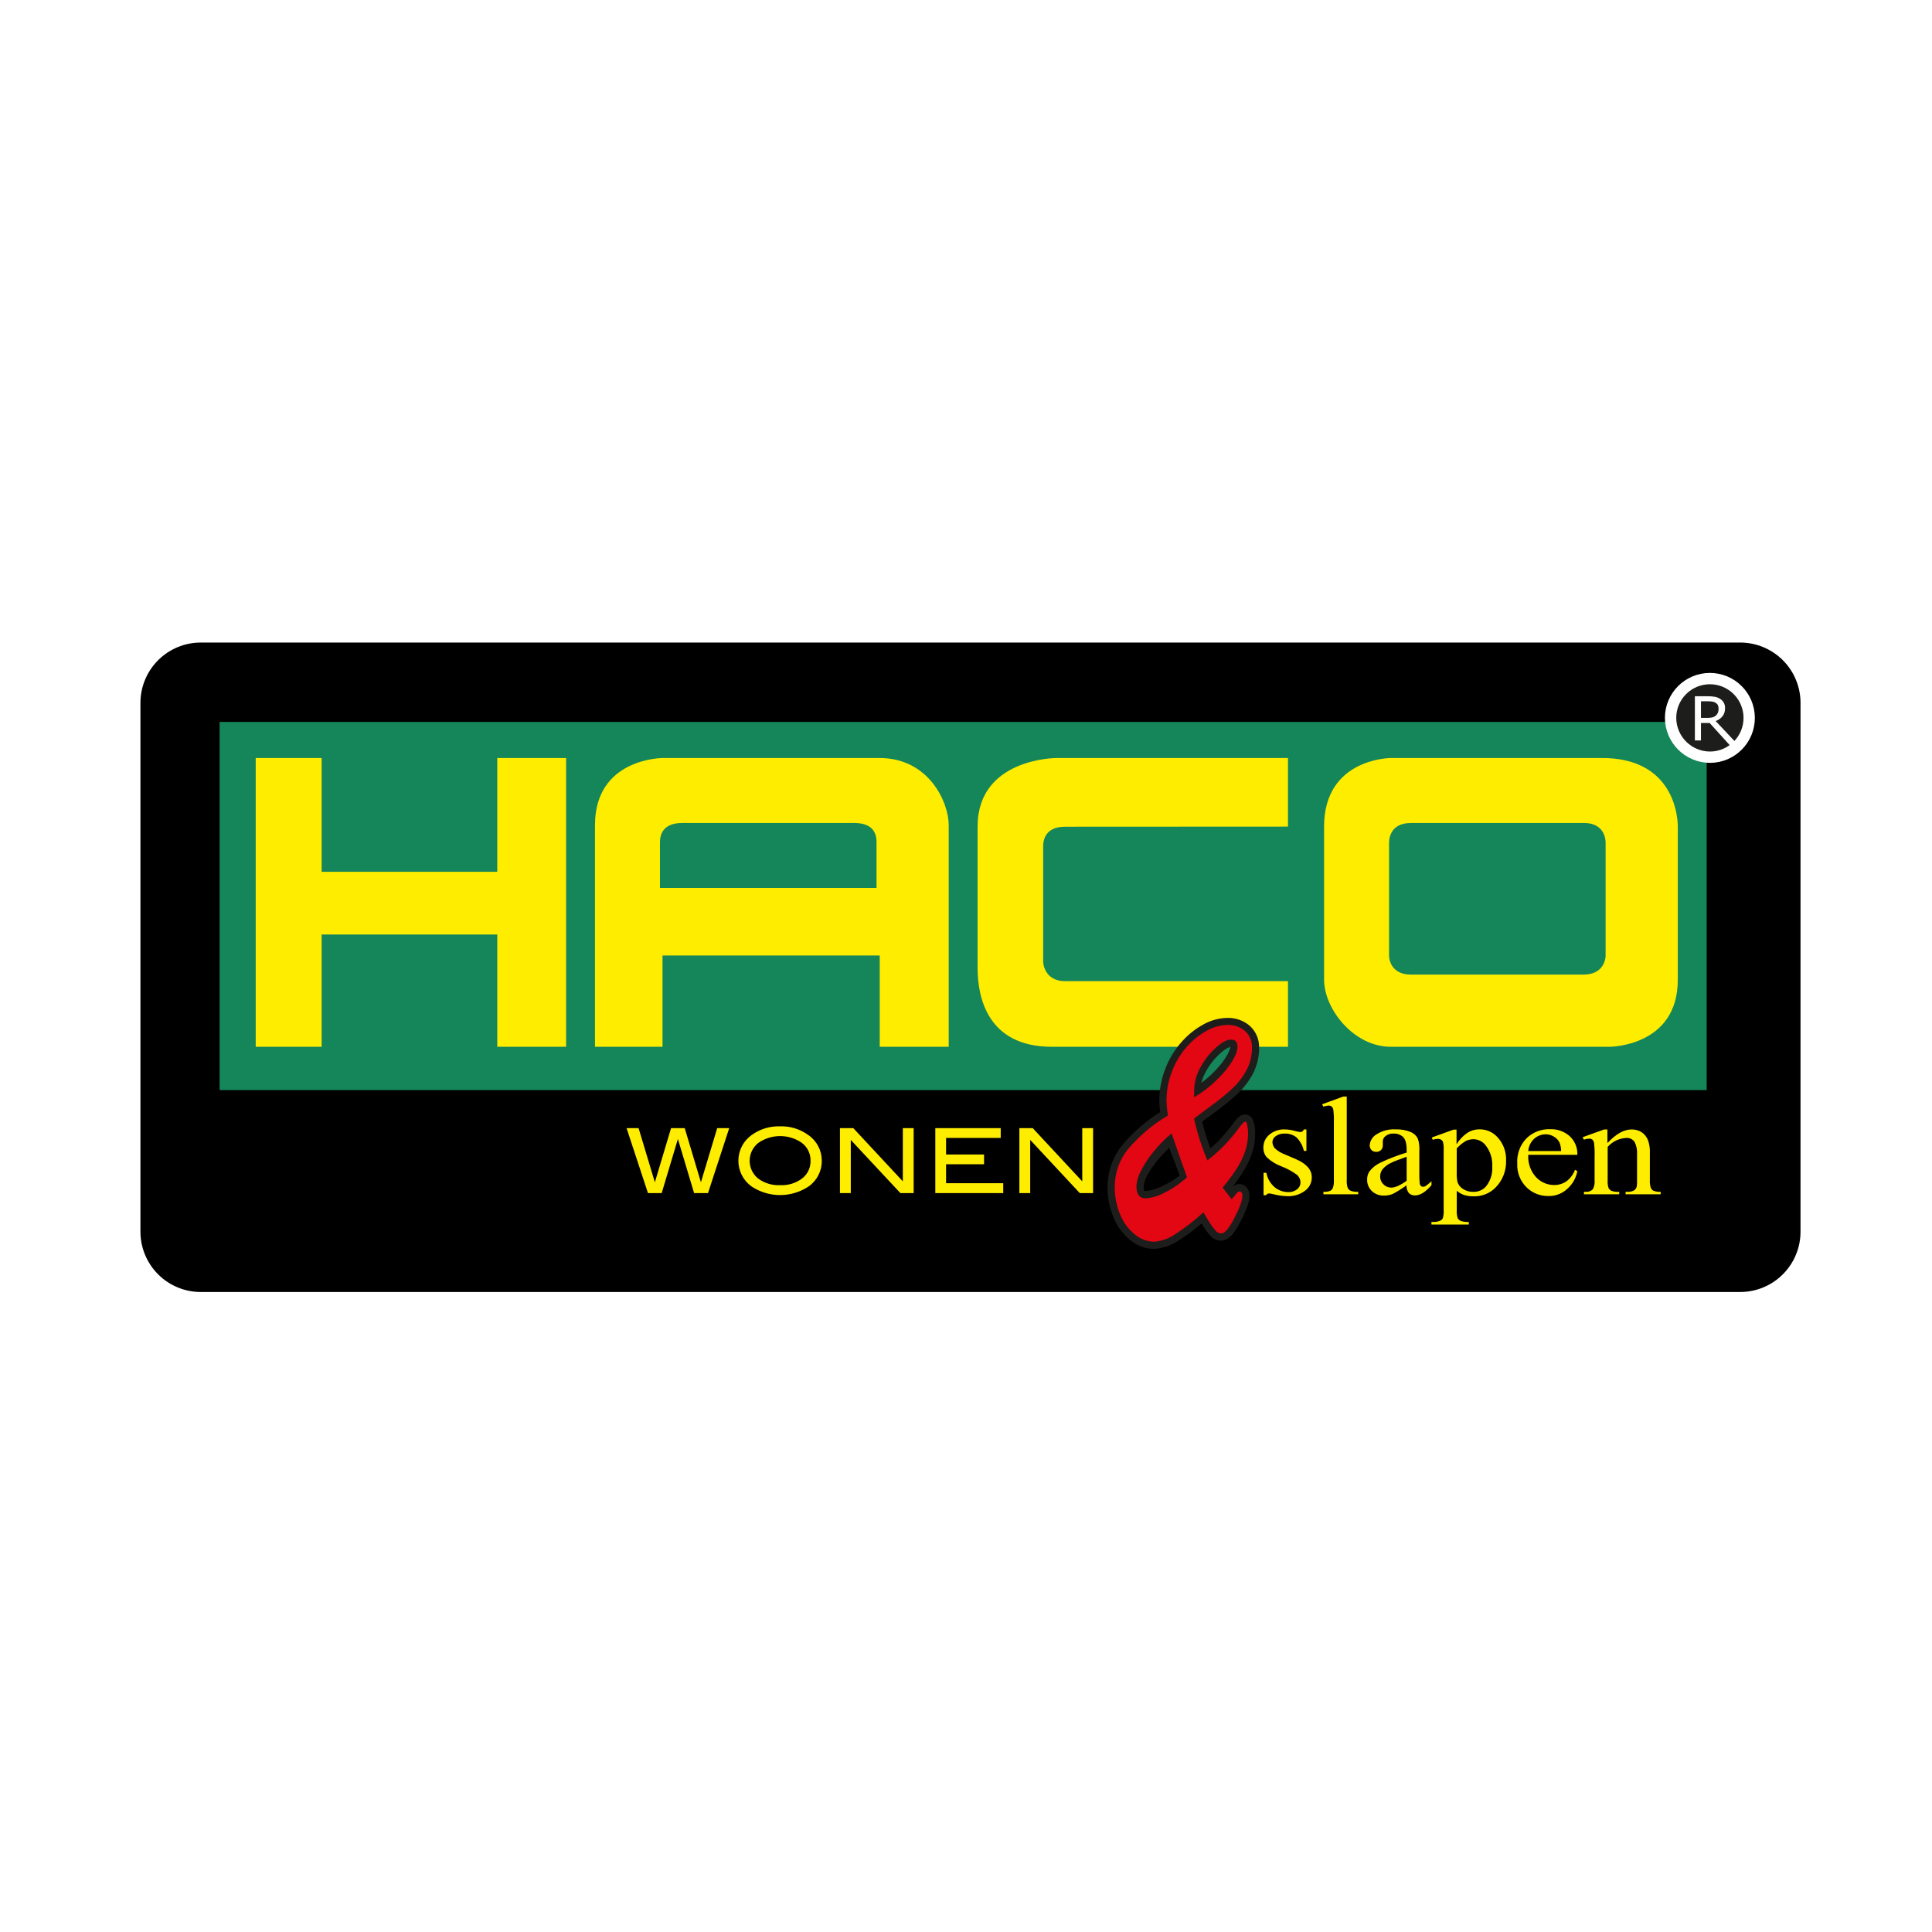
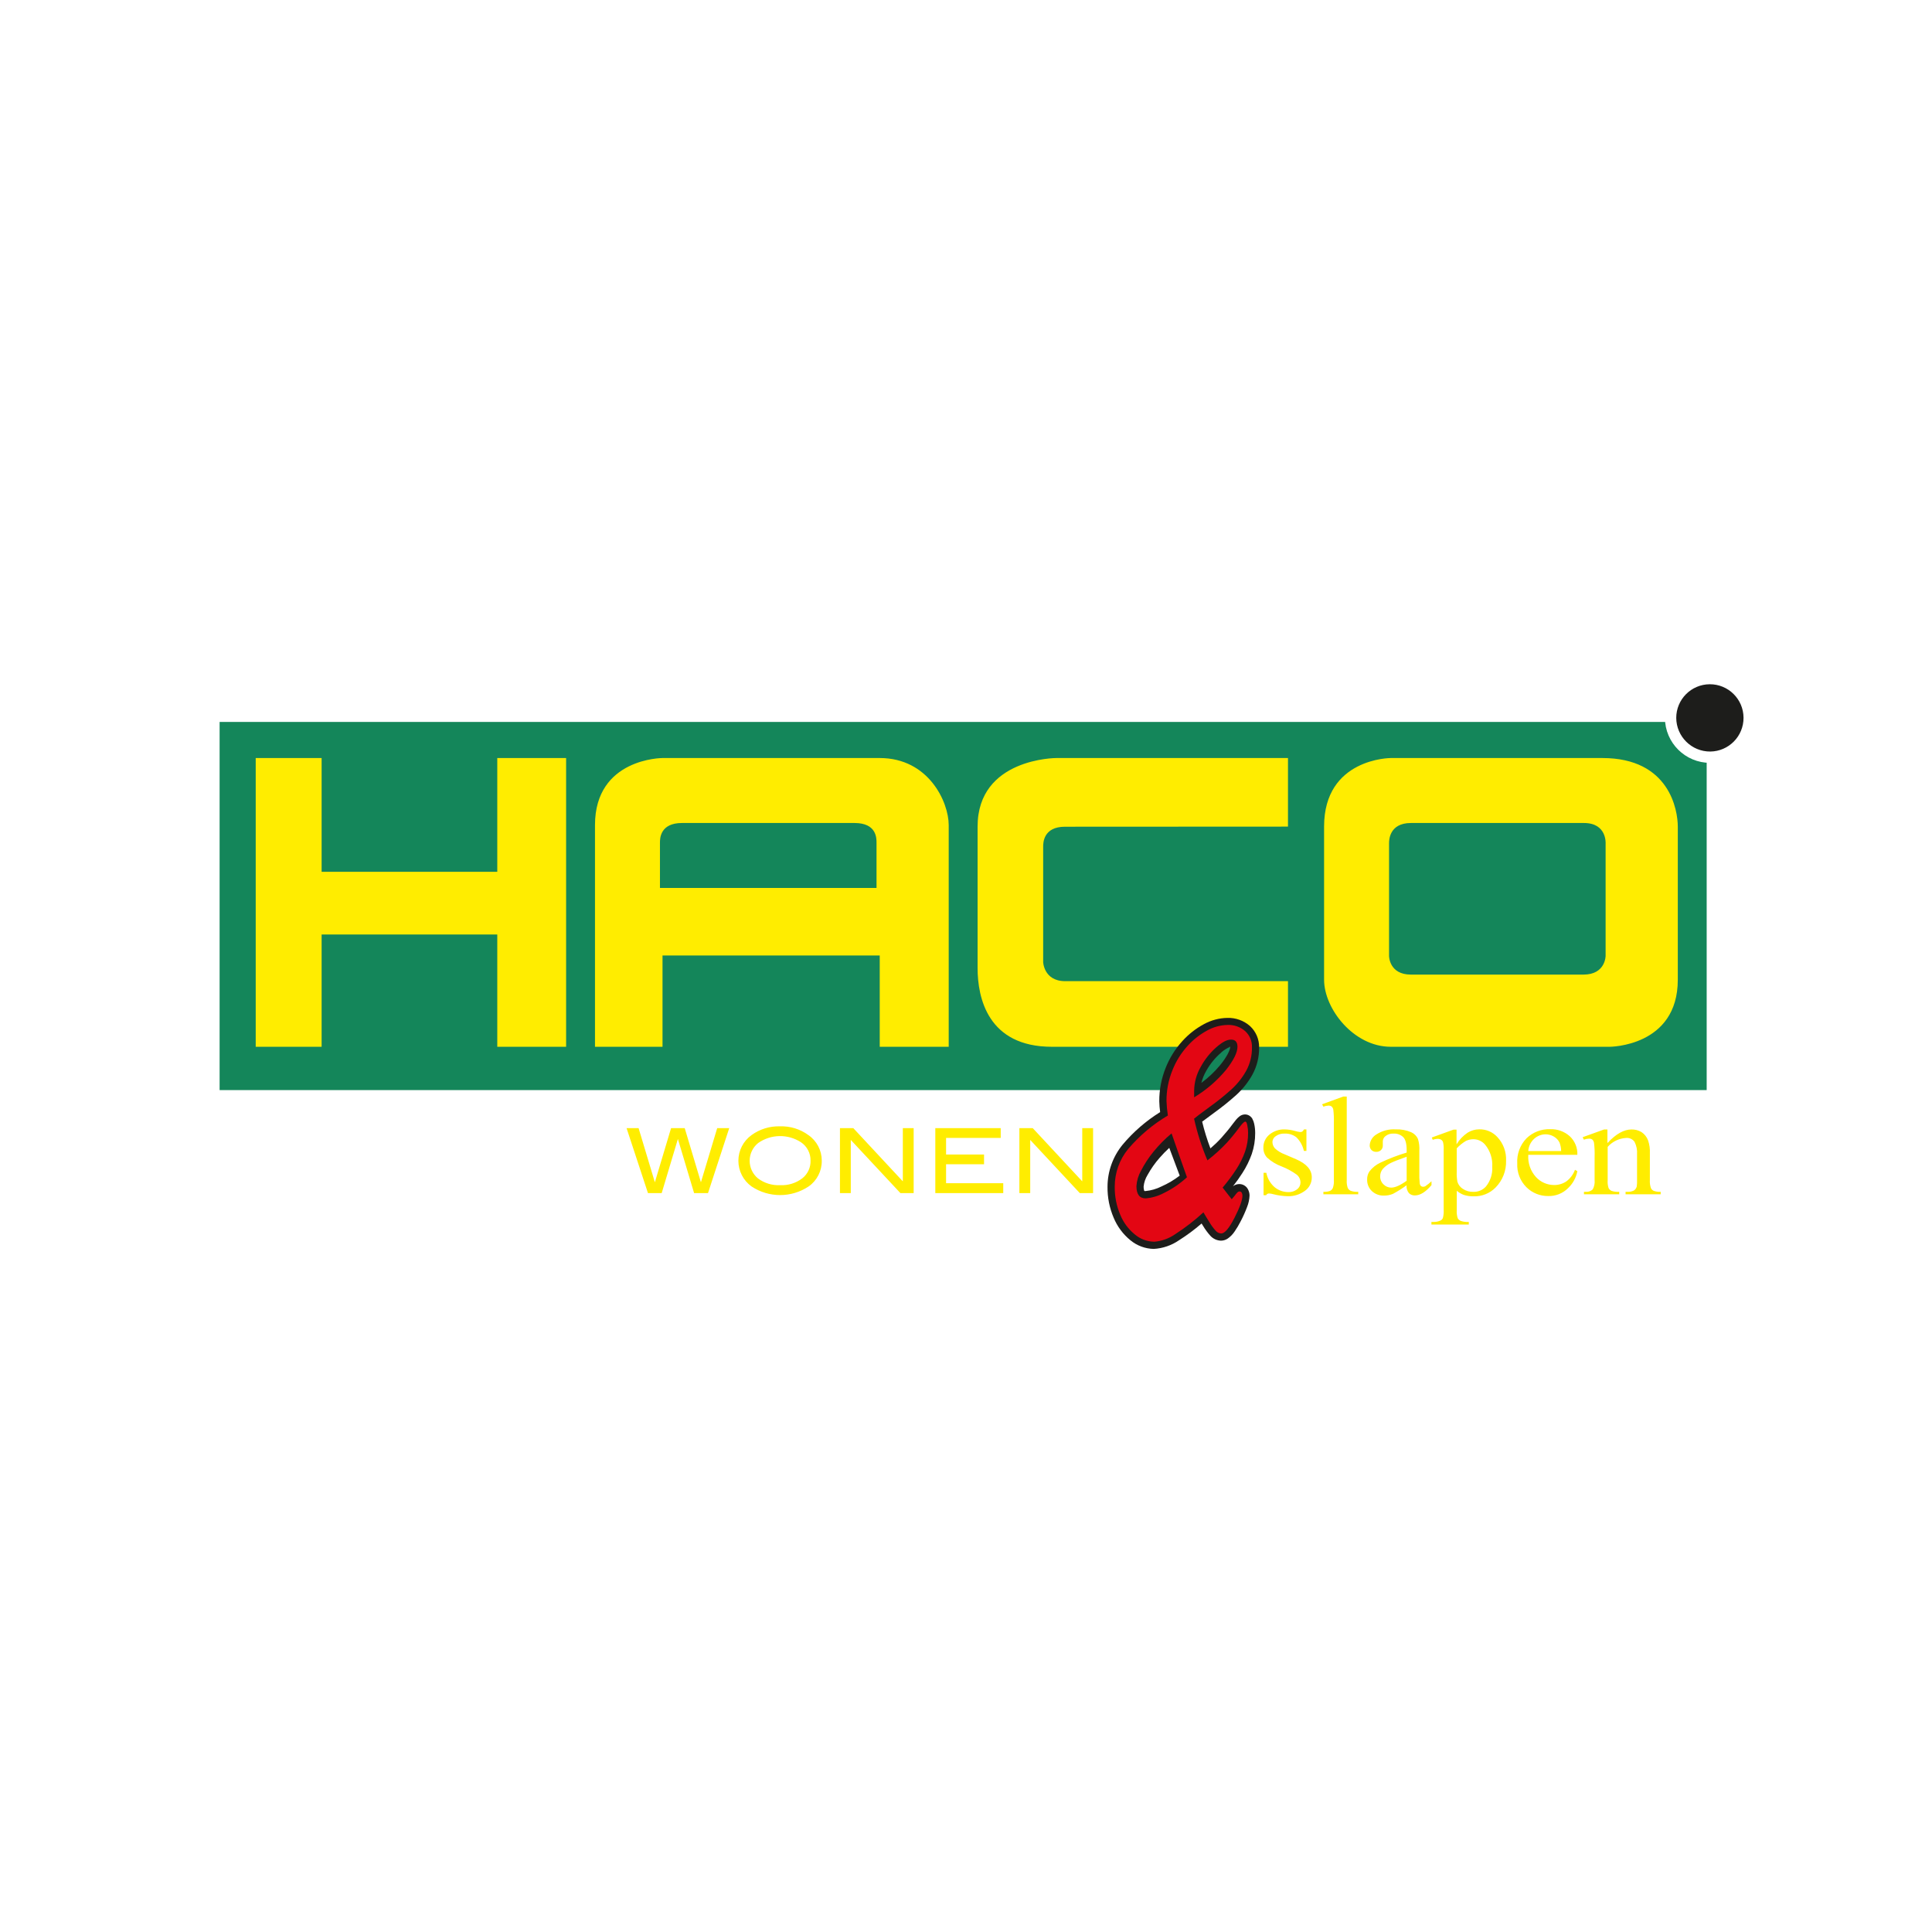
<svg xmlns="http://www.w3.org/2000/svg" xmlns:xlink="http://www.w3.org/1999/xlink" width="256px" height="256px" viewBox="0 0 256 256" version="1.1">
  <defs>
    <path d="M0 0L220 0L220 86.087L0 86.087L0 0Z" id="path_1" />
    <clipPath id="mask_1">
      <use xlink:href="#path_1" />
    </clipPath>
  </defs>
  <g id="haco">
    <g id="haco">
      <path d="M0 0L256 0L256 256L0 256L0 0Z" id="Rectangle-6" fill="#FFFFFF" fill-rule="evenodd" stroke="none" />
    </g>
    <g id="haco" transform="translate(18.607 85.139)">
      <path d="M0 0L220 0L220 86.087L0 86.087L0 0Z" id="Background" fill="#FFFFFF" fill-opacity="0" fill-rule="evenodd" stroke="none" />
      <g clip-path="url(#mask_1)">
        <g id="Group">
-           <path d="M219.971 78.059L219.971 7.999Q219.971 7.803 219.962 7.607Q219.952 7.41 219.933 7.215Q219.914 7.02 219.885 6.825Q219.856 6.631 219.818 6.438Q219.779 6.246 219.732 6.055Q219.684 5.865 219.627 5.677Q219.57 5.489 219.504 5.304Q219.438 5.119 219.362 4.938Q219.287 4.756 219.203 4.579Q219.119 4.401 219.027 4.228Q218.934 4.055 218.833 3.887Q218.732 3.718 218.623 3.555Q218.514 3.392 218.397 3.234Q218.28 3.076 218.156 2.924Q218.031 2.773 217.899 2.627Q217.767 2.482 217.628 2.343Q217.49 2.204 217.344 2.072Q217.199 1.94 217.047 1.816Q216.895 1.691 216.737 1.574Q216.58 1.457 216.416 1.348Q216.253 1.239 216.085 1.138Q215.916 1.037 215.743 0.945Q215.57 0.852 215.392 0.768Q215.215 0.684 215.033 0.609Q214.852 0.534 214.667 0.468Q214.482 0.401 214.294 0.344Q214.106 0.287 213.916 0.24Q213.725 0.192 213.533 0.154Q213.34 0.115 213.146 0.087Q212.952 0.058 212.756 0.039Q212.561 0.019 212.365 0.01Q212.169 0 211.972 0L7.999 0Q7.803 0 7.607 0.01Q7.41 0.019 7.215 0.039Q7.02 0.058 6.825 0.087Q6.631 0.115 6.438 0.154Q6.246 0.192 6.055 0.24Q5.865 0.287 5.677 0.344Q5.489 0.401 5.304 0.468Q5.119 0.534 4.938 0.609Q4.756 0.684 4.579 0.768Q4.401 0.852 4.228 0.945Q4.055 1.037 3.887 1.138Q3.718 1.239 3.555 1.348Q3.392 1.457 3.234 1.574Q3.076 1.691 2.924 1.816Q2.773 1.94 2.627 2.072Q2.482 2.204 2.343 2.343Q2.204 2.482 2.072 2.627Q1.94 2.773 1.816 2.924Q1.691 3.076 1.574 3.234Q1.457 3.392 1.348 3.555Q1.239 3.718 1.138 3.887Q1.037 4.055 0.945 4.228Q0.852 4.401 0.768 4.579Q0.684 4.756 0.609 4.938Q0.534 5.119 0.468 5.304Q0.401 5.489 0.344 5.677Q0.287 5.865 0.24 6.055Q0.192 6.246 0.154 6.438Q0.115 6.631 0.087 6.825Q0.058 7.02 0.039 7.215Q0.019 7.41 0.01 7.607Q0 7.803 0 7.999L0 78.059Q0 78.256 0.01 78.452Q0.019 78.648 0.039 78.843Q0.058 79.039 0.087 79.233Q0.115 79.427 0.154 79.62Q0.192 79.812 0.24 80.003Q0.287 80.193 0.344 80.381Q0.401 80.569 0.468 80.754Q0.534 80.939 0.609 81.12Q0.684 81.302 0.768 81.479Q0.852 81.657 0.945 81.83Q1.037 82.003 1.138 82.172Q1.239 82.34 1.348 82.503Q1.457 82.666 1.574 82.824Q1.691 82.982 1.816 83.134Q1.94 83.286 2.072 83.431Q2.204 83.576 2.343 83.715Q2.482 83.854 2.627 83.986Q2.773 84.118 2.924 84.243Q3.076 84.367 3.234 84.484Q3.392 84.601 3.555 84.71Q3.718 84.819 3.887 84.92Q4.055 85.021 4.228 85.114Q4.401 85.206 4.579 85.29Q4.756 85.374 4.938 85.449Q5.119 85.525 5.304 85.591Q5.489 85.657 5.677 85.714Q5.865 85.771 6.055 85.819Q6.246 85.866 6.438 85.905Q6.631 85.943 6.825 85.972Q7.02 86.001 7.215 86.02Q7.41 86.039 7.607 86.049Q7.803 86.058 7.999 86.058L211.972 86.058Q212.169 86.058 212.365 86.049Q212.561 86.039 212.756 86.02Q212.952 86.001 213.146 85.972Q213.34 85.943 213.533 85.905Q213.725 85.866 213.916 85.819Q214.106 85.771 214.294 85.714Q214.482 85.657 214.667 85.591Q214.852 85.525 215.033 85.449Q215.215 85.374 215.392 85.29Q215.57 85.206 215.743 85.114Q215.916 85.021 216.085 84.92Q216.253 84.819 216.416 84.71Q216.58 84.601 216.737 84.484Q216.895 84.367 217.047 84.243Q217.199 84.118 217.344 83.986Q217.49 83.854 217.628 83.715Q217.767 83.576 217.899 83.431Q218.031 83.286 218.156 83.134Q218.28 82.982 218.397 82.824Q218.514 82.666 218.623 82.503Q218.732 82.34 218.833 82.172Q218.934 82.003 219.027 81.83Q219.119 81.657 219.203 81.479Q219.287 81.302 219.362 81.12Q219.438 80.939 219.504 80.754Q219.57 80.569 219.627 80.381Q219.684 80.193 219.732 80.003Q219.779 79.812 219.818 79.62Q219.856 79.427 219.885 79.233Q219.914 79.039 219.933 78.843Q219.952 78.648 219.962 78.452Q219.971 78.256 219.971 78.059Z" id="Shape" fill="#000000" fill-rule="evenodd" stroke="none" />
          <path d="M10.493 59.304L207.537 59.304L207.537 10.522L10.493 10.522L10.493 59.304Z" id="Shape" fill="#14865A" fill-rule="evenodd" stroke="none" />
          <path d="M56.406 53.565L47.286 53.565L47.286 38.687L24.009 38.687L24.009 53.565L15.276 53.565L15.276 15.304L24.009 15.304L24.009 30.379L47.286 30.379L47.286 15.304L56.406 15.304L56.406 53.565Z" id="Shape" fill="#FFED00" fill-rule="evenodd" stroke="none" />
          <path d="M107.102 53.565L97.962 53.565L97.962 41.465L69.18 41.465L69.18 53.565L60.232 53.565L60.232 24.195C60.232 15.304 69.18 15.304 69.18 15.304L97.962 15.304C104.433 15.304 107.102 21.125 107.102 24.195L107.102 53.565L107.102 53.565ZM71.749 23.913C68.841 23.913 68.841 26.008 68.841 26.5L68.841 32.522L97.537 32.522L97.537 26.5C97.537 25.912 97.537 23.913 94.629 23.913L71.749 23.913L71.749 23.913ZM203.71 44.679C203.71 53.565 194.681 53.565 194.681 53.565L165.679 53.565C160.739 53.565 156.841 48.515 156.841 44.679L156.841 24.391C156.841 15.304 165.679 15.304 165.679 15.304L193.72 15.304C202.63 15.304 203.71 22.23 203.71 24.391L203.71 44.679L203.71 44.679ZM168.343 23.913C165.45 23.913 165.45 26.247 165.45 26.582L165.45 41.532C165.45 41.532 165.45 44 168.343 44L191.213 44C194.145 44 194.145 41.513 194.145 41.513L194.145 26.639C194.145 26.639 194.337 23.913 191.276 23.913L168.343 23.913L168.343 23.913ZM143.282 53.565C143.377 53.255 143.433 52.933 143.45 52.609C143.075 52.867 142.751 53.191 142.493 53.565L143.282 53.565L143.282 53.565ZM152.058 24.391L152.058 15.304L121.354 15.304C121.354 15.304 110.928 15.304 110.928 24.391L110.928 43.13C110.928 47.066 112.281 53.565 120.775 53.565L152.058 53.565L152.058 44.87L122.535 44.87C119.618 44.87 119.618 42.183 119.618 42.36L119.618 27.055C119.618 26.577 119.618 24.406 122.511 24.406L152.058 24.391L152.058 24.391Z" id="Shape" fill="#FFED00" fill-rule="evenodd" stroke="none" />
          <path d="M147.357 63.13C147.279 62.99 147.173 62.866 147.046 62.767C146.852 62.612 146.611 62.527 146.362 62.528C146.117 62.532 145.878 62.61 145.678 62.753C145.501 62.883 145.341 63.034 145.2 63.202C145.052 63.374 144.899 63.575 144.722 63.81C144.32 64.361 143.818 64.973 143.215 65.646C142.766 66.136 142.287 66.597 141.78 67.028C141.341 65.873 140.975 64.691 140.685 63.489C141.034 63.221 141.57 62.824 142.259 62.322C143.291 61.58 144.283 60.781 145.229 59.931C146.08 59.153 146.799 58.242 147.357 57.233C147.948 56.137 148.25 54.907 148.232 53.661C148.256 52.585 147.817 51.551 147.027 50.82C146.197 50.088 145.119 49.702 144.014 49.739C142.931 49.761 141.869 50.044 140.92 50.566C139.84 51.147 138.869 51.911 138.05 52.824C137.109 53.859 136.363 55.057 135.85 56.358C135.283 57.766 134.995 59.27 135.003 60.787C135.015 61.267 135.054 61.746 135.118 62.222C133.246 63.384 131.57 64.837 130.154 66.526C128.861 68.097 128.151 70.068 128.145 72.103C128.126 73.515 128.403 74.916 128.958 76.216C129.438 77.38 130.201 78.406 131.177 79.2C132.051 79.924 133.146 80.329 134.281 80.348C135.482 80.278 136.64 79.88 137.629 79.195C138.677 78.533 139.673 77.793 140.609 76.981C140.68 77.086 140.747 77.196 140.819 77.316C141.095 77.778 141.416 78.212 141.776 78.612C142.137 79.009 142.645 79.242 143.182 79.257C143.507 79.253 143.823 79.151 144.09 78.966C144.443 78.716 144.746 78.403 144.985 78.043C145.289 77.602 145.563 77.14 145.803 76.66C146.122 76.052 146.403 75.424 146.644 74.781C146.835 74.302 146.944 73.794 146.965 73.279C146.965 72.975 146.885 72.677 146.735 72.413C146.506 72.006 146.074 71.754 145.607 71.754C145.301 71.755 145.004 71.86 144.765 72.05C145.243 71.443 145.659 70.859 146.018 70.29C146.527 69.504 146.943 68.662 147.257 67.779C147.563 66.885 147.717 65.945 147.711 65C147.713 64.582 147.668 64.165 147.577 63.757C147.532 63.539 147.455 63.33 147.347 63.135L147.357 63.13L147.357 63.13ZM132.985 72.562C132.944 72.406 132.925 72.245 132.928 72.084C132.984 71.537 133.164 71.01 133.454 70.543C133.904 69.727 134.443 68.962 135.061 68.262C135.459 67.805 135.882 67.371 136.328 66.961C136.854 68.371 137.315 69.597 137.71 70.639C136.964 71.212 136.151 71.694 135.29 72.074C134.632 72.404 133.919 72.61 133.186 72.681C133.137 72.691 133.087 72.691 133.038 72.681C133.038 72.681 133.009 72.648 132.985 72.571L132.985 72.562L132.985 72.562ZM143.201 54.326C143.558 54.007 143.965 53.75 144.406 53.565C144.406 53.948 144 54.876 143.014 56.062C142.296 56.917 141.479 57.684 140.58 58.348C140.722 57.78 140.944 57.236 141.24 56.731C141.747 55.824 142.411 55.015 143.201 54.34L143.201 54.326L143.201 54.326Z" id="Shape" fill="#1D1D1B" fill-rule="evenodd" stroke="none" />
          <path d="M134.272 79.391C133.353 79.368 132.47 79.03 131.77 78.435C130.915 77.742 130.248 76.844 129.833 75.823C129.333 74.646 129.084 73.377 129.102 72.098C129.098 70.278 129.727 68.513 130.881 67.105C132.377 65.346 134.155 63.847 136.142 62.671C136.045 62.038 135.984 61.399 135.96 60.758C135.95 59.364 136.215 57.981 136.74 56.688C137.208 55.493 137.892 54.394 138.758 53.446C139.507 52.613 140.395 51.917 141.383 51.389C142.197 50.941 143.105 50.696 144.033 50.672C144.896 50.632 145.74 50.926 146.391 51.494C146.986 52.041 147.313 52.82 147.285 53.627C147.303 54.71 147.043 55.778 146.53 56.731C146.02 57.648 145.366 58.477 144.593 59.185C143.671 60.016 142.703 60.796 141.694 61.519C140.551 62.356 139.858 62.877 139.614 63.092C140.033 64.984 140.625 66.833 141.383 68.616C142.305 67.906 143.167 67.123 143.961 66.273C144.517 65.662 145.04 65.024 145.53 64.36C145.956 63.776 146.243 63.48 146.391 63.48C146.539 63.48 146.592 63.637 146.663 63.958C146.739 64.295 146.775 64.64 146.773 64.986C146.779 65.824 146.643 66.656 146.372 67.449C146.082 68.262 145.698 69.039 145.229 69.764C144.671 70.622 144.059 71.443 143.397 72.222L144.602 73.767C144.707 73.652 144.841 73.49 145.004 73.289C145.113 73.132 145.234 72.985 145.367 72.849C145.44 72.776 145.537 72.734 145.64 72.729C145.76 72.729 145.87 72.795 145.927 72.901C145.991 73.02 146.024 73.153 146.023 73.289C146.023 73.872 145.673 74.853 144.966 76.235C144.258 77.617 143.674 78.301 143.21 78.301C142.935 78.288 142.676 78.164 142.493 77.957C142.176 77.605 141.894 77.224 141.651 76.818C141.326 76.297 141.058 75.862 140.853 75.503C139.692 76.574 138.441 77.542 137.113 78.397C136.276 78.982 135.295 79.329 134.277 79.401L134.272 79.391L134.272 79.391ZM136.63 65.043C135.757 65.772 134.957 66.583 134.238 67.463C133.6 68.245 133.045 69.091 132.583 69.989C132.231 70.612 132.024 71.307 131.976 72.021C131.976 73.107 132.383 73.652 133.196 73.652C134.042 73.582 134.866 73.339 135.616 72.94C136.73 72.397 137.76 71.695 138.672 70.854C138.136 69.359 137.457 67.422 136.634 65.043L136.63 65.043L136.63 65.043ZM139.623 59.386L139.623 60.261C141.23 59.294 142.661 58.062 143.856 56.617C144.86 55.34 145.363 54.321 145.363 53.57C145.363 52.929 145.08 52.614 144.511 52.614C143.942 52.614 143.335 52.958 142.541 53.647C141.709 54.387 141.013 55.268 140.484 56.248C139.934 57.205 139.637 58.287 139.623 59.391L139.623 59.386L139.623 59.386Z" id="Shape" fill="#E30613" fill-rule="evenodd" stroke="none" />
          <path d="M208.015 15.194C210.884 15.166 213.19 12.821 213.17 9.951C213.151 7.082 210.815 4.769 207.945 4.778C205.075 4.788 202.754 7.117 202.754 9.986C202.77 12.877 205.124 15.208 208.015 15.194L208.015 15.194Z" id="Shape" fill="#1D1D1B" fill-rule="evenodd" stroke="#FFFFFF" stroke-width="1.5" />
-           <path d="M211.387 13.75L210.956 14.004L207.929 10.656L206.781 10.656L206.781 12.975L205.973 12.975L205.973 7.117L207.68 7.117C207.989 7.112 208.298 7.136 208.603 7.188C208.838 7.227 209.063 7.31 209.268 7.432C209.478 7.556 209.655 7.728 209.784 7.934C209.918 8.168 209.982 8.435 209.971 8.704C209.984 9.084 209.868 9.457 209.641 9.761C209.403 10.056 209.086 10.279 208.727 10.402L211.669 13.53L211.387 13.75L211.387 13.75ZM209.034 8.317C208.964 8.181 208.858 8.067 208.727 7.987C208.599 7.907 208.456 7.853 208.307 7.829C208.118 7.798 207.928 7.784 207.737 7.786L206.781 7.786L206.781 9.986L207.604 9.986C207.828 9.99 208.053 9.969 208.273 9.924C208.451 9.884 208.615 9.801 208.751 9.68C208.871 9.577 208.964 9.448 209.024 9.302C209.09 9.13 209.121 8.946 209.115 8.762C209.116 8.609 209.085 8.457 209.024 8.317L209.033 8.317L209.034 8.317Z" id="Shape" fill="#FFFFFF" fill-rule="evenodd" stroke="none" />
          <path d="M154.502 64.522L154.502 67.363L154.163 67.363C154.015 66.671 153.665 66.039 153.158 65.546C152.712 65.21 152.162 65.04 151.604 65.067C151.19 65.046 150.781 65.164 150.442 65.402C150.183 65.565 150.017 65.843 149.997 66.148C149.991 66.472 150.109 66.785 150.327 67.023C150.701 67.373 151.142 67.643 151.623 67.817L153.125 68.463C154.512 69.066 155.21 69.855 155.21 70.854C155.223 71.588 154.863 72.278 154.253 72.686C153.614 73.143 152.844 73.381 152.058 73.365C151.393 73.353 150.731 73.262 150.088 73.093C149.908 73.038 149.721 73.008 149.533 73.002C149.374 73.001 149.229 73.092 149.16 73.236L148.82 73.236L148.82 70.261L149.189 70.261C149.329 71.005 149.716 71.679 150.289 72.174C150.803 72.594 151.447 72.822 152.111 72.82C152.527 72.837 152.935 72.707 153.263 72.452C153.544 72.242 153.711 71.913 153.713 71.562C153.717 71.151 153.532 70.761 153.211 70.505C152.598 70.062 151.931 69.698 151.226 69.424C150.505 69.16 149.842 68.757 149.275 68.238C148.954 67.879 148.782 67.41 148.797 66.928C148.786 66.263 149.078 65.629 149.59 65.206C150.169 64.729 150.903 64.482 151.652 64.513C152.108 64.527 152.561 64.597 153 64.723C153.228 64.793 153.462 64.839 153.699 64.862C153.788 64.867 153.877 64.844 153.952 64.795C154.045 64.718 154.12 64.621 154.172 64.513L154.512 64.513L154.502 64.522L154.502 64.522ZM159.844 60.16L159.844 71.227C159.819 71.578 159.863 71.931 159.973 72.265C160.057 72.434 160.195 72.569 160.366 72.648C160.686 72.76 161.026 72.806 161.365 72.782L161.365 73.112L156.75 73.112L156.75 72.782C157.05 72.803 157.351 72.763 157.635 72.662C157.798 72.579 157.928 72.442 158.003 72.275C158.117 71.938 158.162 71.582 158.137 71.227L158.137 63.652C158.156 63.072 158.132 62.492 158.065 61.916C158.043 61.746 157.962 61.591 157.836 61.476C157.717 61.392 157.574 61.35 157.429 61.356C157.196 61.367 156.967 61.415 156.75 61.5L156.573 61.184L159.38 60.16L159.844 60.16L159.844 60.16ZM167.783 71.906C167.206 72.333 166.599 72.716 165.966 73.054C165.591 73.208 165.19 73.286 164.785 73.284C164.192 73.306 163.614 73.093 163.178 72.691C162.753 72.288 162.523 71.722 162.547 71.136C162.536 70.761 162.643 70.391 162.853 70.079C163.239 69.578 163.741 69.178 164.316 68.913C165.437 68.382 166.596 67.938 167.783 67.583L167.783 67.258C167.783 66.426 167.635 65.852 167.339 65.546C166.992 65.21 166.519 65.037 166.038 65.067C165.67 65.047 165.306 65.155 165.01 65.374C164.775 65.536 164.631 65.8 164.622 66.086L164.622 66.612C164.639 66.853 164.55 67.088 164.378 67.258C164.207 67.416 163.98 67.498 163.747 67.487C163.517 67.497 163.292 67.412 163.125 67.253C162.96 67.078 162.874 66.843 162.886 66.603C162.931 66.004 163.27 65.467 163.79 65.168C164.546 64.685 165.435 64.454 166.33 64.508C167.033 64.481 167.734 64.61 168.381 64.886C168.776 65.061 169.094 65.373 169.276 65.766C169.436 66.284 169.499 66.827 169.462 67.368L169.462 70.199C169.446 70.688 169.464 71.177 169.515 71.663C169.528 71.797 169.588 71.924 169.682 72.021C169.759 72.083 169.856 72.115 169.955 72.112C170.054 72.115 170.153 72.094 170.242 72.05C170.537 71.851 170.815 71.629 171.074 71.385L171.074 71.892C170.309 72.804 169.576 73.26 168.874 73.26C168.576 73.274 168.286 73.161 168.075 72.949C167.844 72.648 167.733 72.271 167.764 71.892L167.784 71.906L167.783 71.906ZM167.783 71.318L167.783 68.138C166.75 68.501 166.086 68.76 165.78 68.913C165.338 69.105 164.943 69.391 164.622 69.75C164.398 70.018 164.274 70.356 164.273 70.706C164.257 71.116 164.417 71.513 164.713 71.796C164.981 72.07 165.348 72.225 165.732 72.227C166.254 72.227 166.938 71.924 167.783 71.318L167.783 71.318ZM171.131 65.579L174.001 64.541L174.393 64.541L174.393 66.488C174.764 65.875 175.263 65.349 175.857 64.948C176.321 64.658 176.858 64.504 177.406 64.503C178.313 64.483 179.184 64.854 179.797 65.522C180.589 66.368 181.006 67.497 180.955 68.654C180.998 69.985 180.493 71.275 179.558 72.222C178.794 72.993 177.745 73.412 176.66 73.38C176.214 73.389 175.77 73.325 175.345 73.188C175.008 73.06 174.696 72.876 174.422 72.643L174.422 75.183C174.393 75.549 174.434 75.917 174.541 76.268C174.631 76.436 174.776 76.566 174.953 76.636C175.294 76.753 175.655 76.8 176.014 76.775L176.014 77.115L171.064 77.115L171.064 76.775L171.318 76.775C171.647 76.788 171.975 76.723 172.274 76.584C172.41 76.515 172.518 76.402 172.58 76.263C172.677 75.894 172.712 75.511 172.686 75.13L172.686 67.229C172.707 66.884 172.679 66.538 172.604 66.201C172.559 66.063 172.465 65.946 172.341 65.871C172.194 65.793 172.029 65.755 171.863 65.761C171.649 65.771 171.437 65.814 171.237 65.89L171.117 65.598L171.131 65.579L171.131 65.579ZM174.417 67.014L174.417 70.127C174.397 70.572 174.428 71.018 174.508 71.457C174.627 71.84 174.878 72.169 175.216 72.385C175.631 72.666 176.125 72.806 176.627 72.787C177.26 72.808 177.869 72.547 178.291 72.074C178.886 71.338 179.183 70.407 179.123 69.463C179.192 68.396 178.849 67.344 178.167 66.521C177.775 66.069 177.206 65.81 176.607 65.814C176.277 65.818 175.951 65.892 175.651 66.029C175.197 66.296 174.785 66.628 174.427 67.014L174.417 67.014L174.417 67.014ZM183.896 67.913C183.83 68.981 184.197 70.031 184.915 70.826C185.535 71.502 186.412 71.886 187.33 71.883C187.902 71.888 188.462 71.722 188.937 71.404C189.462 71.014 189.861 70.479 190.085 69.864L190.4 70.046C190.236 70.918 189.797 71.714 189.147 72.318C188.456 73 187.516 73.37 186.546 73.341C185.461 73.358 184.416 72.935 183.647 72.17C182.819 71.339 182.38 70.198 182.437 69.027C182.361 67.787 182.81 66.571 183.676 65.68C184.51 64.88 185.63 64.449 186.785 64.484C187.737 64.446 188.667 64.777 189.382 65.407C190.069 66.041 190.441 66.946 190.4 67.88L183.896 67.88L183.896 67.913L183.896 67.913ZM183.896 67.382L188.253 67.382C188.25 66.996 188.177 66.614 188.038 66.254C187.869 65.916 187.603 65.638 187.273 65.455C186.95 65.264 186.581 65.163 186.206 65.163C185.642 65.162 185.098 65.372 184.68 65.751C184.218 66.173 183.937 66.758 183.896 67.382L183.896 67.382ZM194.418 66.292C195.518 65.115 196.57 64.522 197.57 64.522C198.036 64.509 198.497 64.629 198.899 64.867C199.305 65.138 199.613 65.531 199.779 65.99C199.959 66.529 200.037 67.097 200.009 67.664L200.009 71.227C199.983 71.591 200.032 71.955 200.152 72.299C200.229 72.456 200.357 72.581 200.516 72.653C200.813 72.76 201.129 72.804 201.443 72.782L201.443 73.112L196.79 73.112L196.79 72.782L196.986 72.782C197.303 72.81 197.621 72.748 197.904 72.605C198.084 72.48 198.213 72.295 198.268 72.084C198.309 71.8 198.323 71.513 198.311 71.227L198.311 67.813C198.354 67.241 198.238 66.668 197.976 66.158C197.721 65.798 197.292 65.602 196.852 65.646C195.916 65.701 195.04 66.126 194.418 66.827L194.418 71.227C194.389 71.581 194.428 71.936 194.533 72.275C194.619 72.441 194.756 72.576 194.925 72.657C195.254 72.766 195.602 72.808 195.948 72.782L195.948 73.112L191.276 73.112L191.276 72.782L191.481 72.782C191.832 72.823 192.183 72.706 192.438 72.461C192.643 72.084 192.729 71.654 192.686 71.227L192.687 68.128C192.709 67.518 192.683 66.907 192.61 66.301C192.584 66.129 192.502 65.971 192.376 65.852C192.249 65.769 192.1 65.729 191.95 65.737C191.715 65.744 191.482 65.79 191.261 65.871L191.103 65.546L193.944 64.522L194.384 64.522L194.384 66.292L194.418 66.292L194.418 66.292ZM78.019 64.345L75.207 72.954L73.365 72.954L71.218 65.78L69.07 72.954L67.253 72.954L64.417 64.345L66.01 64.345L68.166 71.519L70.314 64.345L72.122 64.345L74.269 71.519L76.426 64.345L78.019 64.345L78.019 64.345ZM90.281 68.65C90.307 70.007 89.656 71.289 88.545 72.069C86.252 73.596 83.267 73.596 80.974 72.069C79.88 71.282 79.232 70.016 79.232 68.669C79.232 67.321 79.88 66.055 80.974 65.268C82.068 64.472 83.396 64.064 84.748 64.106C86.097 64.06 87.423 64.469 88.512 65.268C89.616 66.032 90.277 67.288 90.281 68.63L90.281 68.65L90.281 68.65ZM88.794 68.65C88.812 67.669 88.329 66.748 87.512 66.206C85.779 65.09 83.543 65.133 81.854 66.316C81.145 66.886 80.731 67.746 80.726 68.656C80.721 69.566 81.127 70.43 81.83 71.007C82.676 71.64 83.717 71.956 84.772 71.902C85.823 71.955 86.86 71.635 87.699 70.998C88.422 70.43 88.829 69.549 88.794 68.63L88.794 68.65L88.794 68.65ZM102.458 72.954L100.703 72.954L94.126 65.904L94.126 72.954L92.692 72.954L92.692 64.345L94.461 64.345L101.023 71.395L101.023 64.345L102.458 64.345L102.458 72.954L102.458 72.954ZM114.328 72.954L105.327 72.954L105.327 64.345L113.993 64.345L113.993 65.641L106.753 65.641L106.753 67.837L111.784 67.837L111.784 69.128L106.753 69.128L106.753 71.644L114.328 71.644L114.328 72.954L114.328 72.954ZM126.232 72.954L124.472 72.954L117.901 65.904L117.901 72.954L116.466 72.954L116.466 64.345L118.236 64.345L124.797 71.395L124.797 64.345L126.232 64.345L126.232 72.954L126.232 72.954Z" id="Shape" fill="#FFED00" fill-rule="evenodd" stroke="none" />
        </g>
      </g>
    </g>
  </g>
</svg>